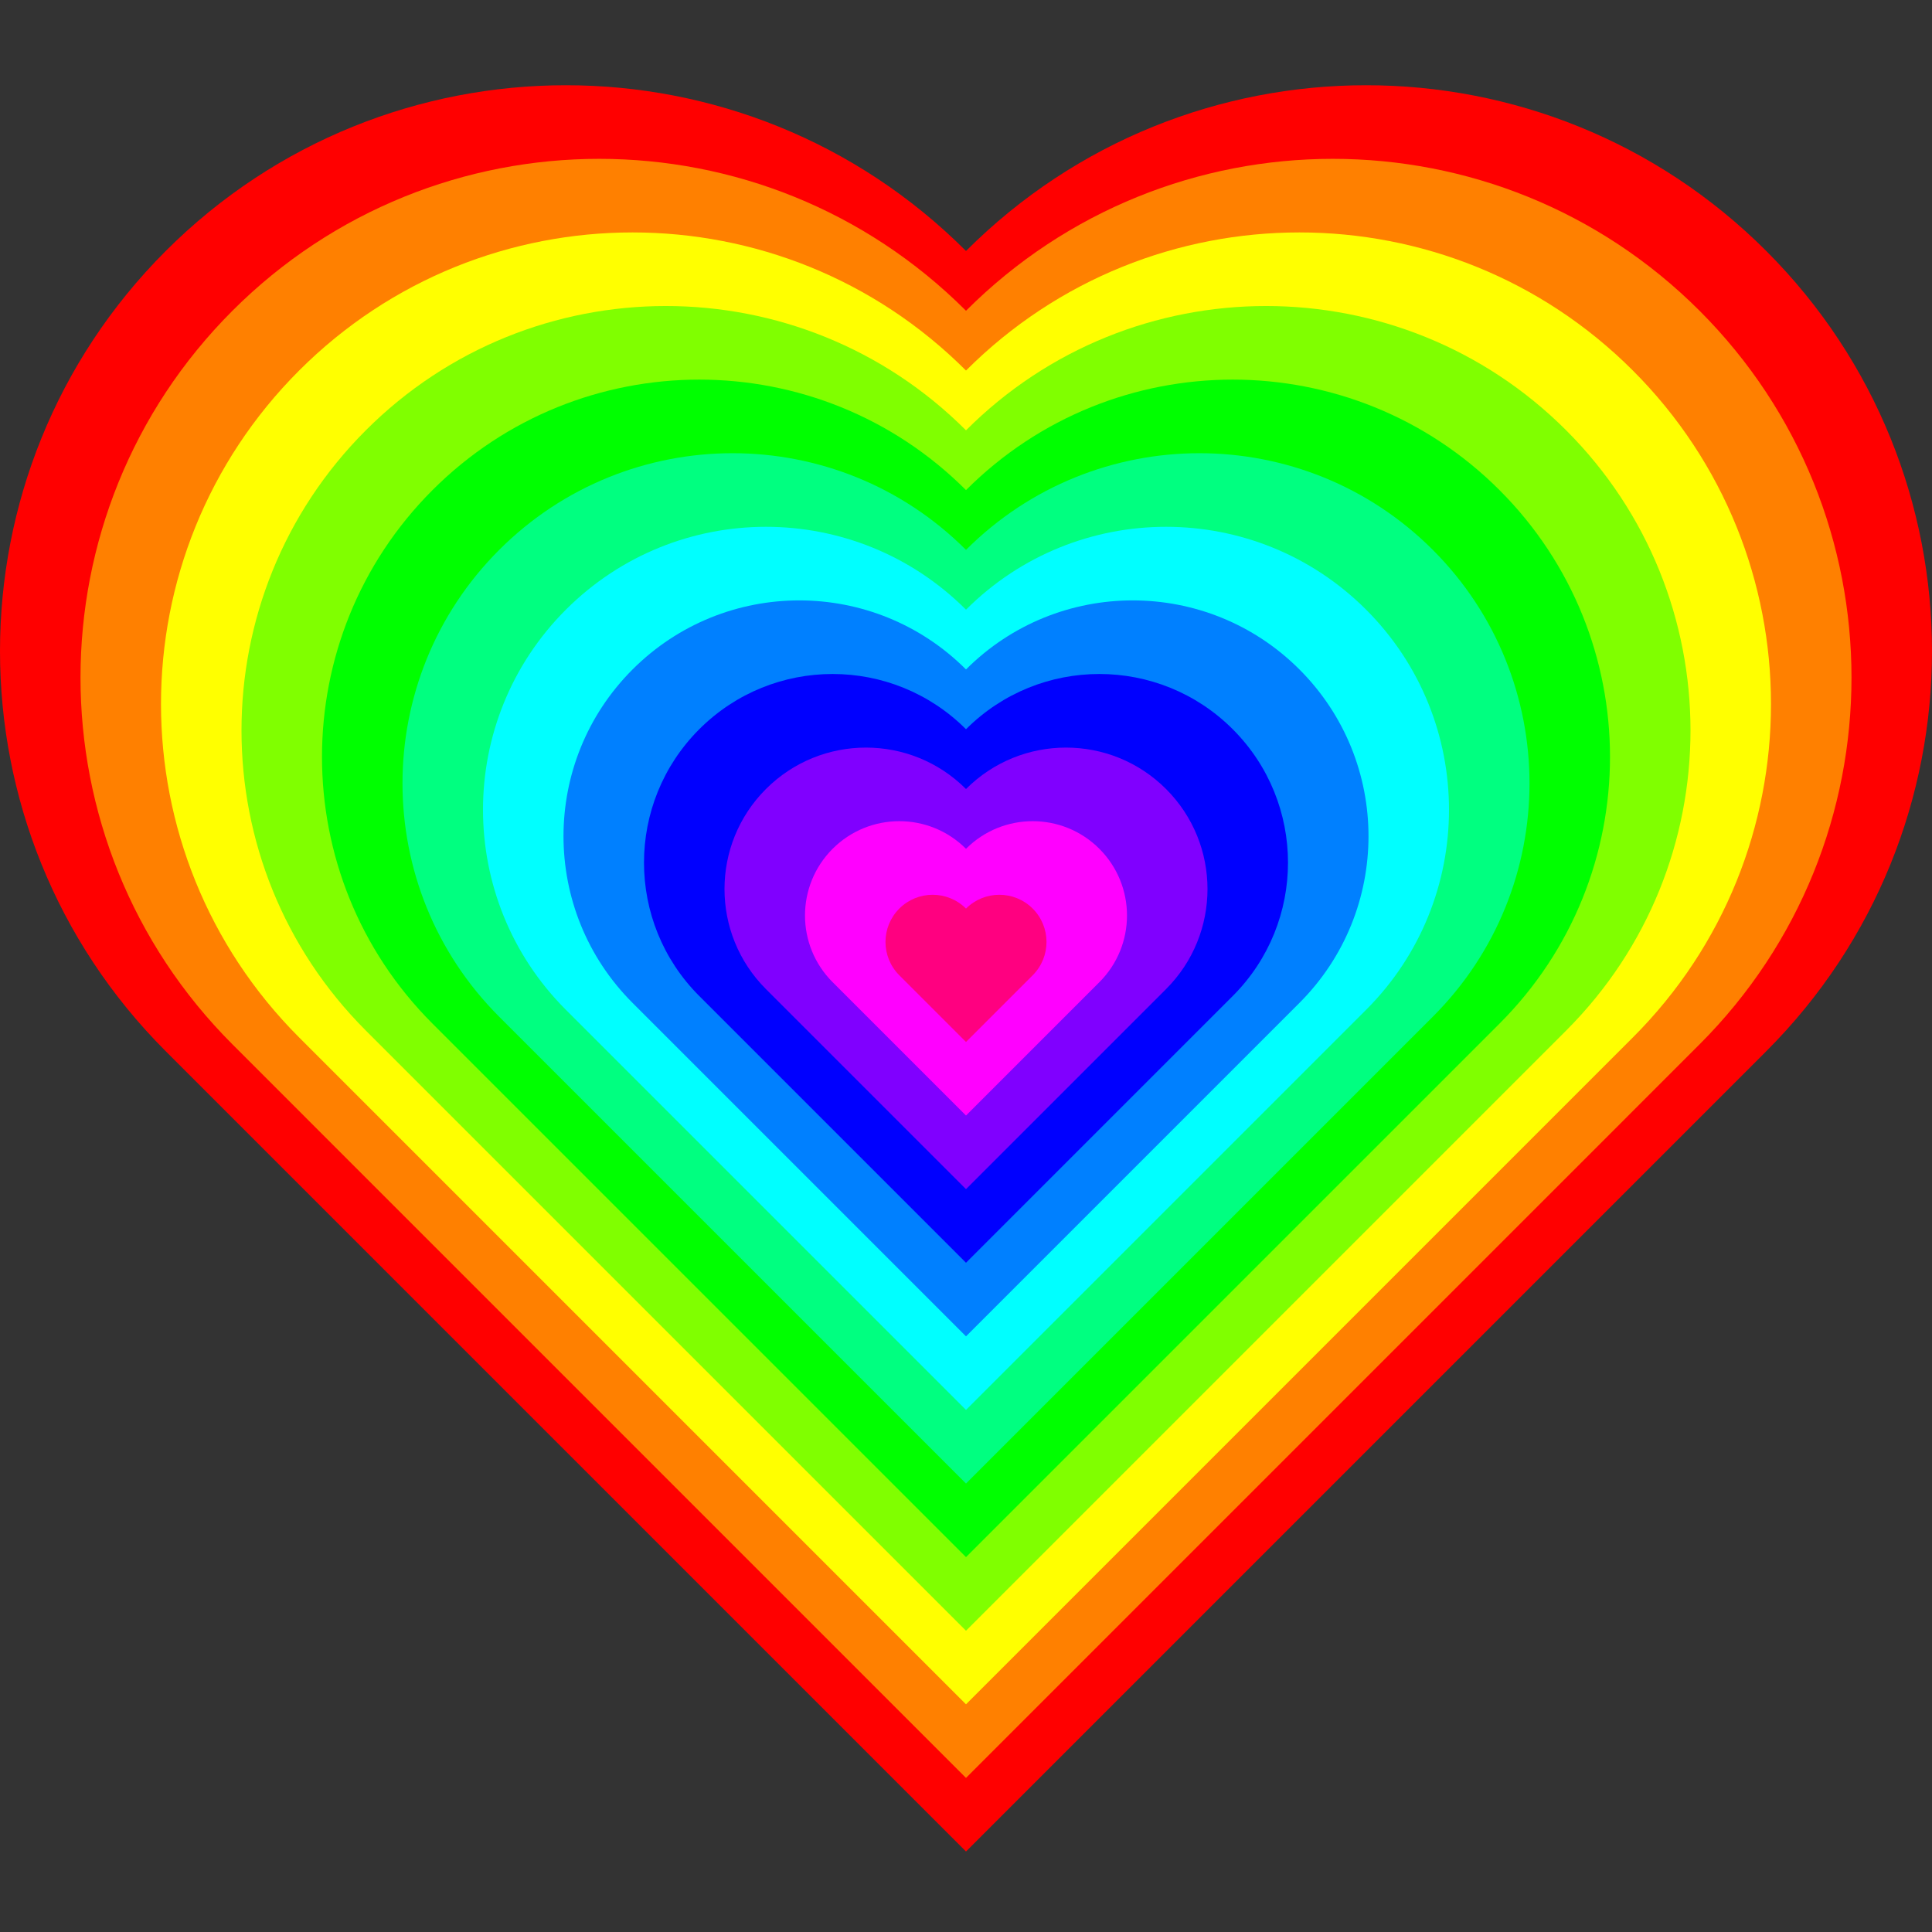
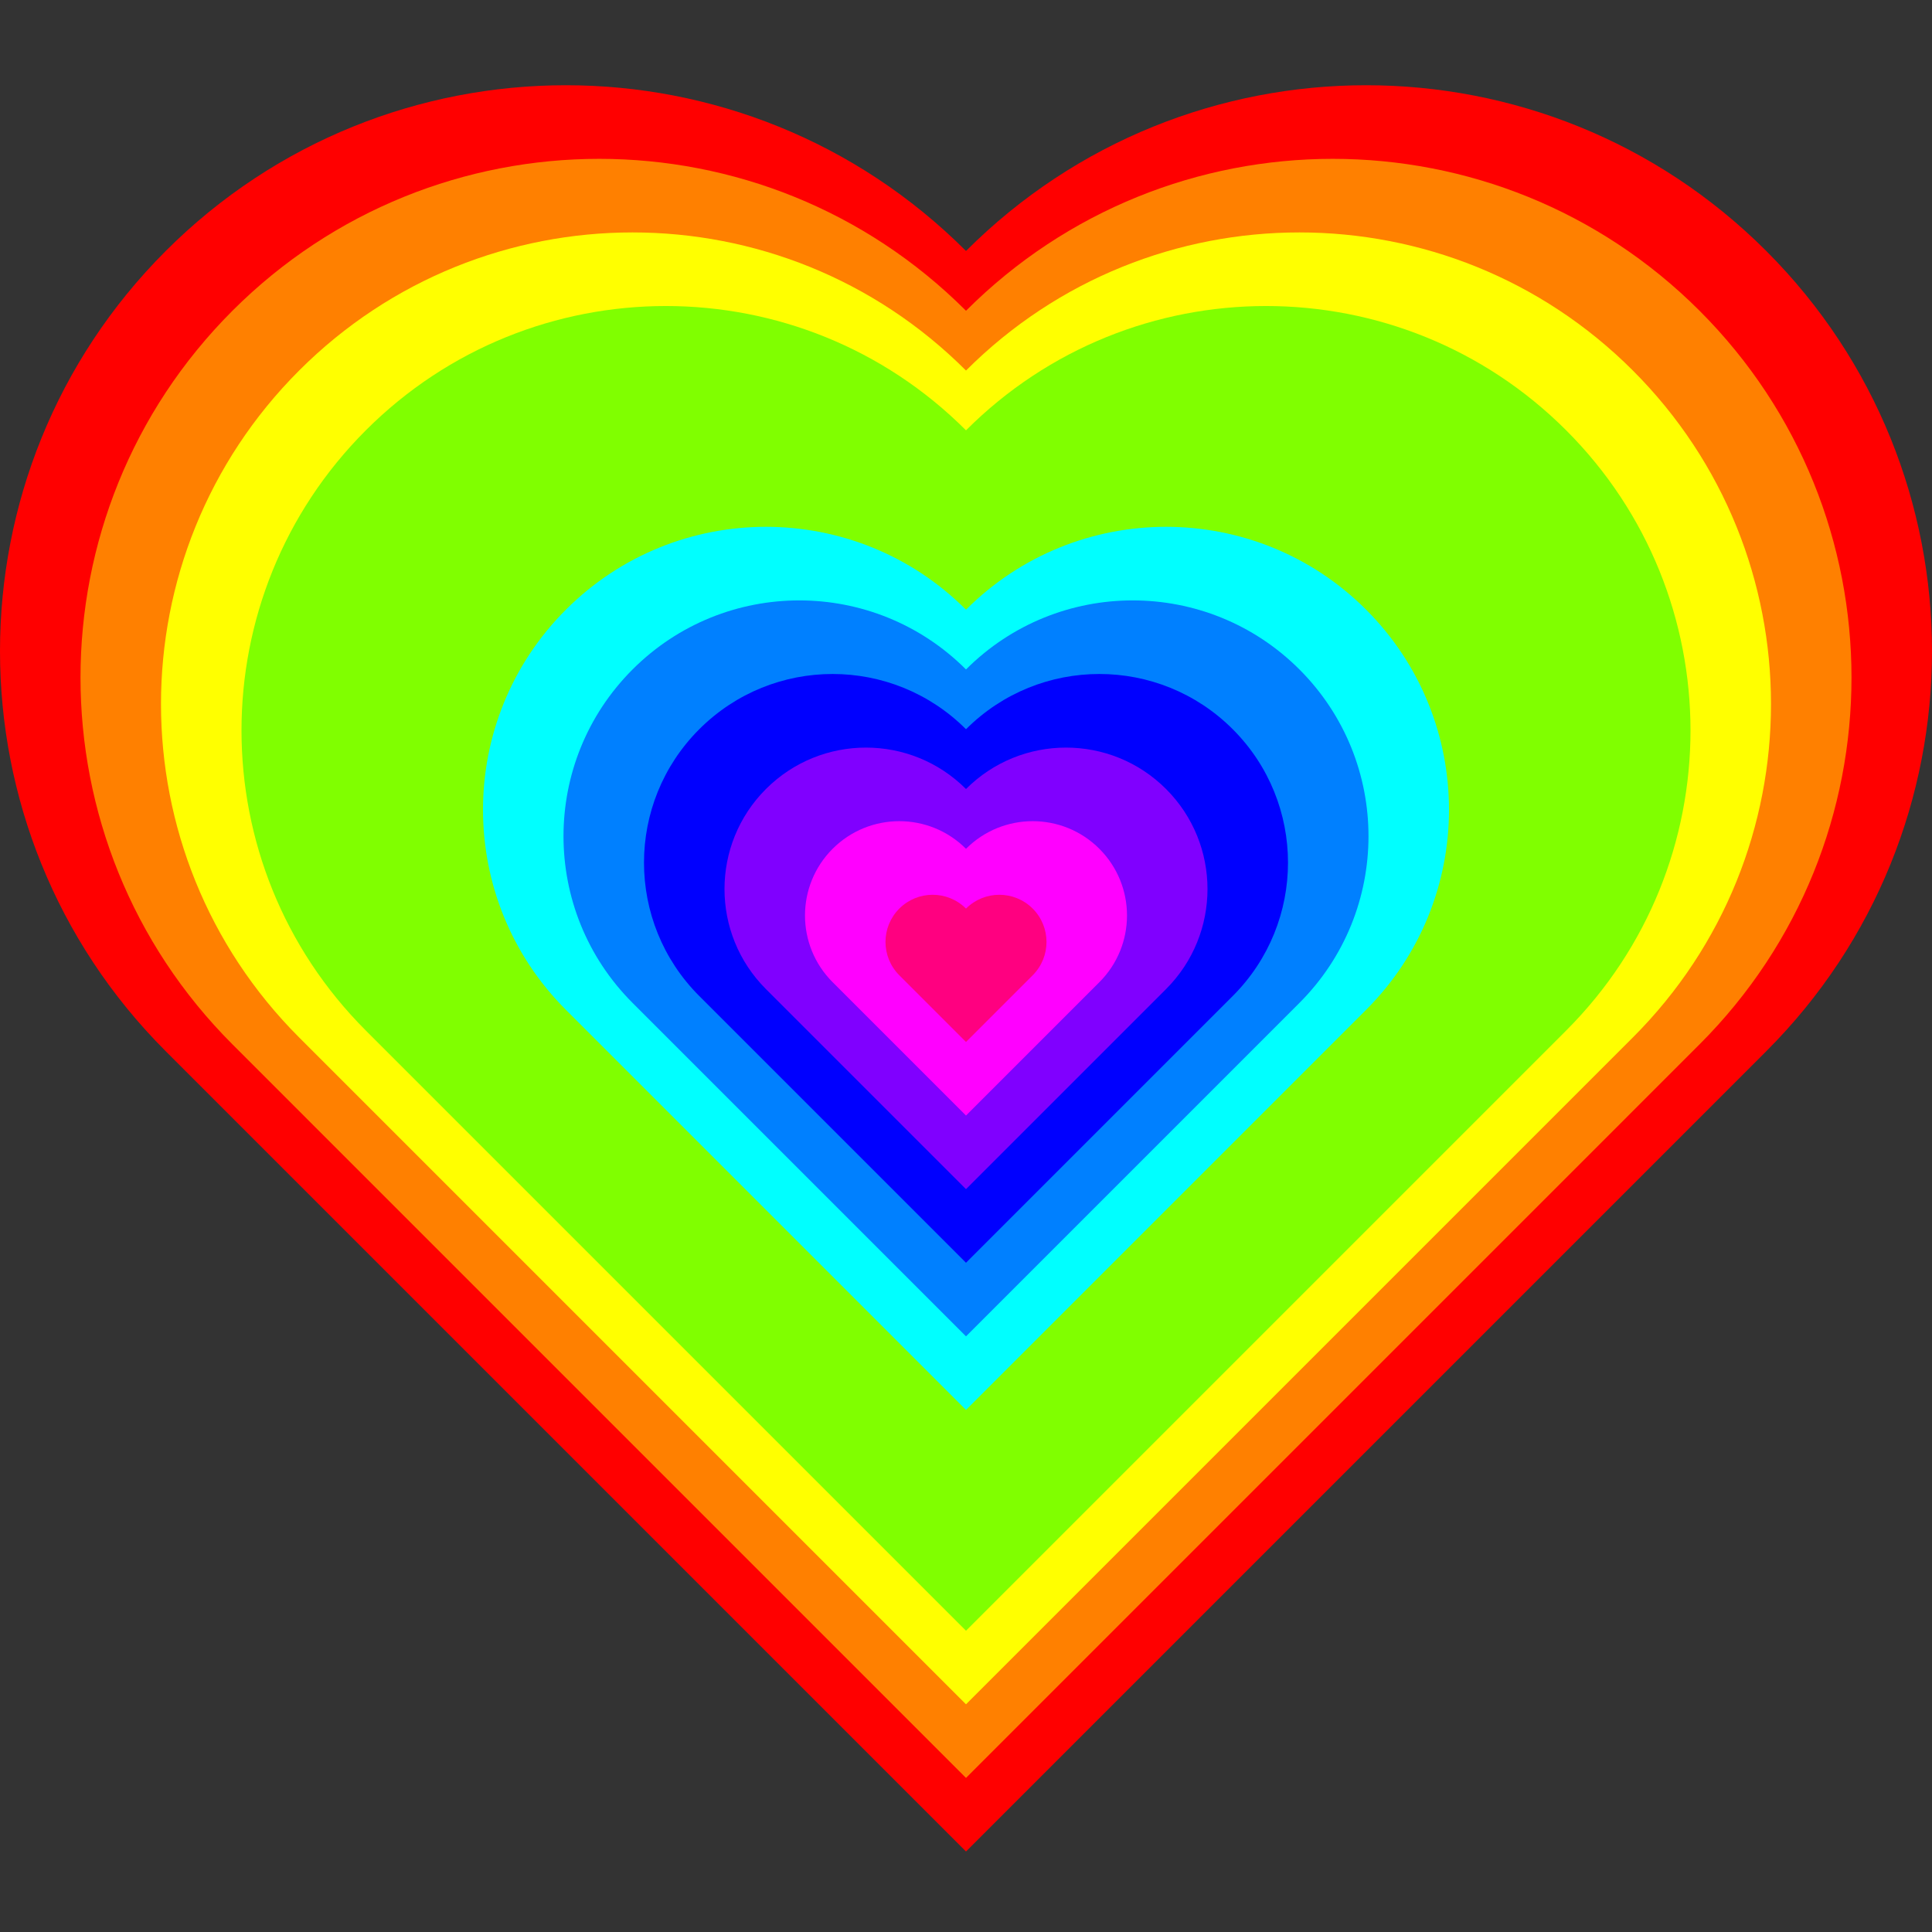
<svg xmlns="http://www.w3.org/2000/svg" xmlns:ns1="http://www.inkscape.org/namespaces/inkscape" version="1.1" width="720" height="720" id="svg2">
  <rect width="100%" height="100%" fill="#333333" stroke="none" />
  <defs id="defs4">
    <linearGradient id="linearGradient3785-4">
      <stop id="stop3787-7" style="stop-color:#000000;stop-opacity:1" offset="0" />
      <stop id="stop3789-75" style="stop-color:#000000;stop-opacity:0" offset="1" />
    </linearGradient>
    <linearGradient id="linearGradient3785-5-4">
      <stop id="stop3787-6-8" style="stop-color:#000000;stop-opacity:1" offset="0" />
      <stop id="stop3789-6-1" style="stop-color:#000000;stop-opacity:0" offset="1" />
    </linearGradient>
    <linearGradient id="linearGradient3785-5-7-2">
      <stop id="stop3787-6-2-8" style="stop-color:#000000;stop-opacity:1" offset="0" />
      <stop id="stop3789-6-4-9" style="stop-color:#000000;stop-opacity:0" offset="1" />
    </linearGradient>
    <linearGradient id="linearGradient3785-2-3">
      <stop id="stop3787-8-6" style="stop-color:#000000;stop-opacity:1" offset="0" />
      <stop id="stop3789-4-8" style="stop-color:#000000;stop-opacity:0" offset="1" />
    </linearGradient>
    <linearGradient id="linearGradient3785-1">
      <stop id="stop3787-4" style="stop-color:#000000;stop-opacity:1" offset="0" />
      <stop id="stop3789-7" style="stop-color:#000000;stop-opacity:0" offset="1" />
    </linearGradient>
    <linearGradient id="linearGradient3785-5-6">
      <stop id="stop3787-6-3" style="stop-color:#000000;stop-opacity:1" offset="0" />
      <stop id="stop3789-6-6" style="stop-color:#000000;stop-opacity:0" offset="1" />
    </linearGradient>
    <linearGradient id="linearGradient3785-5-7-1">
      <stop id="stop3787-6-2-6" style="stop-color:#000000;stop-opacity:1" offset="0" />
      <stop id="stop3789-6-4-2" style="stop-color:#000000;stop-opacity:0" offset="1" />
    </linearGradient>
    <linearGradient id="linearGradient3785-2-7">
      <stop id="stop3787-8-4" style="stop-color:#000000;stop-opacity:1" offset="0" />
      <stop id="stop3789-4-3" style="stop-color:#000000;stop-opacity:0" offset="1" />
    </linearGradient>
    <linearGradient id="linearGradient3785-2">
      <stop id="stop3787-8" style="stop-color:#000000;stop-opacity:1" offset="0" />
      <stop id="stop3789-4" style="stop-color:#000000;stop-opacity:0" offset="1" />
    </linearGradient>
    <linearGradient id="linearGradient3785-5-7">
      <stop id="stop3787-6-2" style="stop-color:#000000;stop-opacity:1" offset="0" />
      <stop id="stop3789-6-4" style="stop-color:#000000;stop-opacity:0" offset="1" />
    </linearGradient>
    <linearGradient id="linearGradient3785-5">
      <stop id="stop3787-6" style="stop-color:#000000;stop-opacity:1" offset="0" />
      <stop id="stop3789-6" style="stop-color:#000000;stop-opacity:0" offset="1" />
    </linearGradient>
    <linearGradient id="linearGradient3785">
      <stop id="stop3787" style="stop-color:#000000;stop-opacity:1" offset="0" />
      <stop id="stop3789" style="stop-color:#000000;stop-opacity:0" offset="1" />
    </linearGradient>
    <ns1:path-effect effect="spiro" id="path-effect3053" />
    <ns1:path-effect effect="spiro" id="path-effect3057" />
    <ns1:path-effect effect="spiro" id="path-effect3061" />
    <ns1:path-effect effect="spiro" id="path-effect3065" />
    <ns1:path-effect effect="spiro" id="path-effect3069" />
    <ns1:path-effect effect="spiro" id="path-effect2894" />
    <ns1:path-effect effect="spiro" id="path-effect2898" />
    <ns1:path-effect effect="spiro" id="path-effect2902" />
  </defs>
  <g id="g3088">
    <path d="m 658.234,93.532 c 82.355,82.355 82.355,215.879 8e-13,298.234 L 360,690 61.766,391.766 c -82.355,-82.355 -82.355,-215.879 1.2e-12,-298.234 82.355,-82.355 215.879,-82.355 298.234,0 82.355,-82.355 215.879,-82.355 298.234,0 z" id="path2928" style="fill:#ff0000;stroke:none" />
    <path d="m 633.381,115.812 c 75.492,75.492 75.492,197.889 7e-13,273.381 L 360,662.574 86.619,389.193 c -75.492,-75.492 -75.492,-197.889 1.09e-12,-273.381 75.492,-75.492 197.889,-75.492 273.381,0 75.492,-75.492 197.889,-75.492 273.381,0 z" id="path2911" style="fill:#ff8000;stroke:none" />
    <path d="m 608.528,138.091 c 68.629,68.629 68.629,179.899 7e-13,248.528 L 360,635.147 111.472,386.619 c -68.629,-68.629 -68.629,-179.899 9.9e-13,-248.528 68.629,-68.629 179.899,-68.629 248.528,0 68.629,-68.629 179.899,-68.629 248.528,0 z" id="path2913" style="fill:#ffff00;stroke:none" />
    <path d="m 583.675,160.37 c 61.766,61.766 61.766,161.909 7e-13,223.675 L 360,607.721 136.325,384.045 c -61.766,-61.766 -61.766,-161.909 9e-13,-223.675 61.766,-61.766 161.909,-61.766 223.675,0 61.766,-61.766 161.909,-61.766 223.675,0 z" id="path2915" style="fill:#80ff00;stroke:none" />
-     <path d="m 558.823,182.649 c 54.903,54.903 54.903,143.919 6e-13,198.823 L 360,580.294 161.177,381.472 c -54.903,-54.903 -54.903,-143.919 8e-13,-198.823 54.903,-54.903 143.919,-54.903 198.823,0 54.903,-54.903 143.919,-54.903 198.823,0 z" id="path2917" style="fill:#00ff00;stroke:none" />
-     <path d="m 533.97,204.929 c 48.04,48.04 48.04,125.929 7e-13,173.97 L 360,552.868 186.03,378.898 c -48.04,-48.04 -48.04,-125.929 7e-13,-173.97 48.04,-48.04 125.929,-48.04 173.97,0 48.04,-48.04 125.929,-48.04 173.97,0 z" id="path2919" style="fill:#00ff80;stroke:none" />
    <path d="m 509.117,227.208 c 41.177,41.177 41.177,107.939 6e-13,149.117 L 360,525.442 210.883,376.325 c -41.177,-41.177 -41.177,-107.939 6e-13,-149.117 41.177,-41.177 107.939,-41.177 149.117,0 41.177,-41.177 107.939,-41.177 149.117,0 z" id="path2921" style="fill:#00ffff;stroke:none" />
    <path d="m 484.264,249.487 c 34.315,34.315 34.315,89.949 5e-13,124.264 L 360,498.015 235.736,373.751 c -34.315,-34.315 -34.315,-89.949 5e-13,-124.264 34.315,-34.315 89.949,-34.315 124.264,0 34.315,-34.315 89.949,-34.315 124.264,0 z" id="path2923" style="fill:#0080ff;stroke:none" />
    <path d="m 459.411,271.766 c 27.452,27.452 27.452,71.96 4e-13,99.411 L 360,470.589 260.589,371.177 c -27.452,-27.452 -27.452,-71.96 4e-13,-99.411 27.452,-27.452 71.96,-27.452 99.411,0 27.452,-27.452 71.96,-27.452 99.411,0 z" id="path2925" style="fill:#0000ff;stroke:none" />
-     <path d="m 434.558,294.045 c 20.589,20.589 20.589,53.97 3e-13,74.558 L 360,443.162 285.442,368.604 c -20.589,-20.589 -20.589,-53.97 3e-13,-74.558 20.589,-20.589 53.97,-20.589 74.558,0 20.589,-20.589 53.97,-20.589 74.558,0 z" id="path2927" style="fill:#8000ff;stroke:none" />
+     <path d="m 434.558,294.045 c 20.589,20.589 20.589,53.97 3e-13,74.558 L 360,443.162 285.442,368.604 c -20.589,-20.589 -20.589,-53.97 3e-13,-74.558 20.589,-20.589 53.97,-20.589 74.558,0 20.589,-20.589 53.97,-20.589 74.558,0 " id="path2927" style="fill:#8000ff;stroke:none" />
    <path d="m 409.706,316.325 c 13.726,13.726 13.726,35.98 2e-13,49.706 L 360,415.736 310.294,366.03 c -13.726,-13.726 -13.726,-35.98 2e-13,-49.706 13.726,-13.726 35.98,-13.726 49.706,0 13.726,-13.726 35.98,-13.726 49.706,0 z" id="path2929" style="fill:#ff00ff;stroke:none" />
    <path d="m 384.853,338.604 c 6.863,6.863 6.863,17.99 0,24.853 l -24.853,24.853 -24.853,-24.853 c -6.863,-6.863 -6.863,-17.99 0,-24.853 6.863,-6.863 17.99,-6.863 24.853,0 6.863,-6.863 17.99,-6.863 24.853,0 z" id="path2931" style="fill:#ff0080;stroke:none" />
  </g>
</svg>